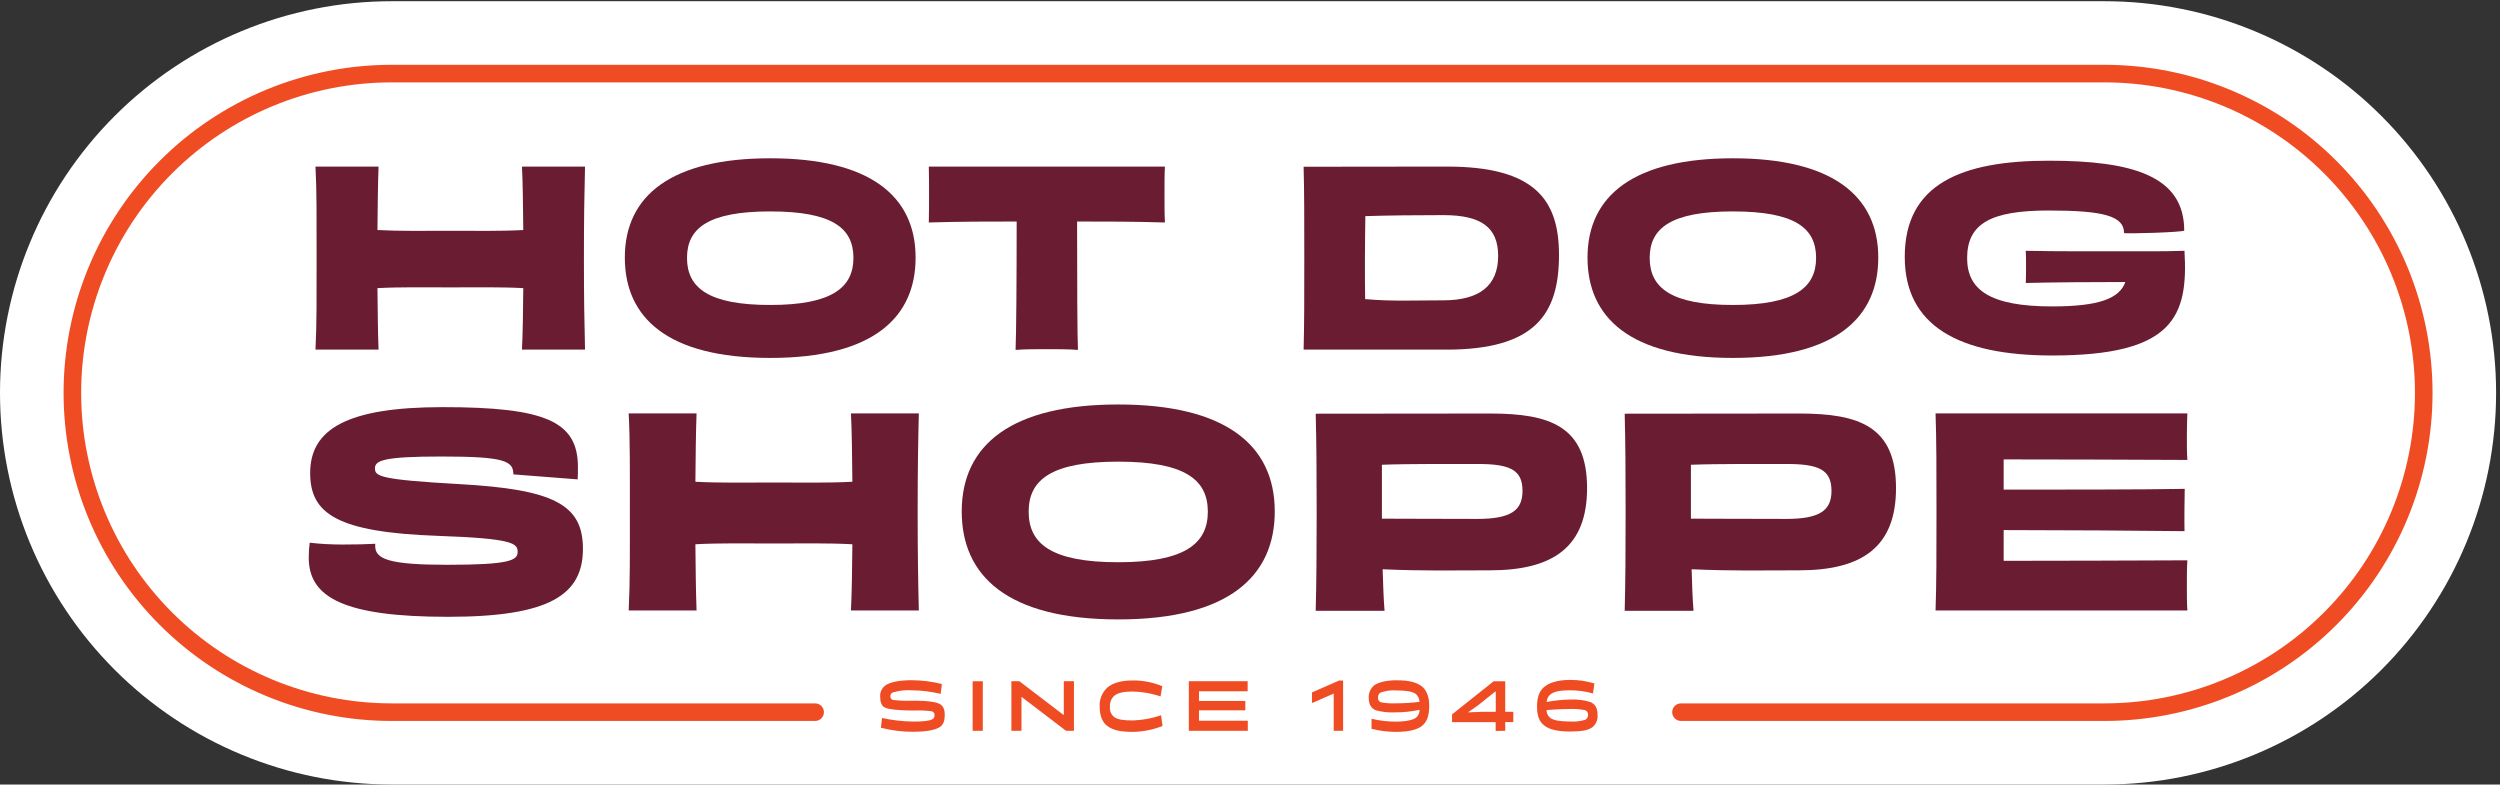
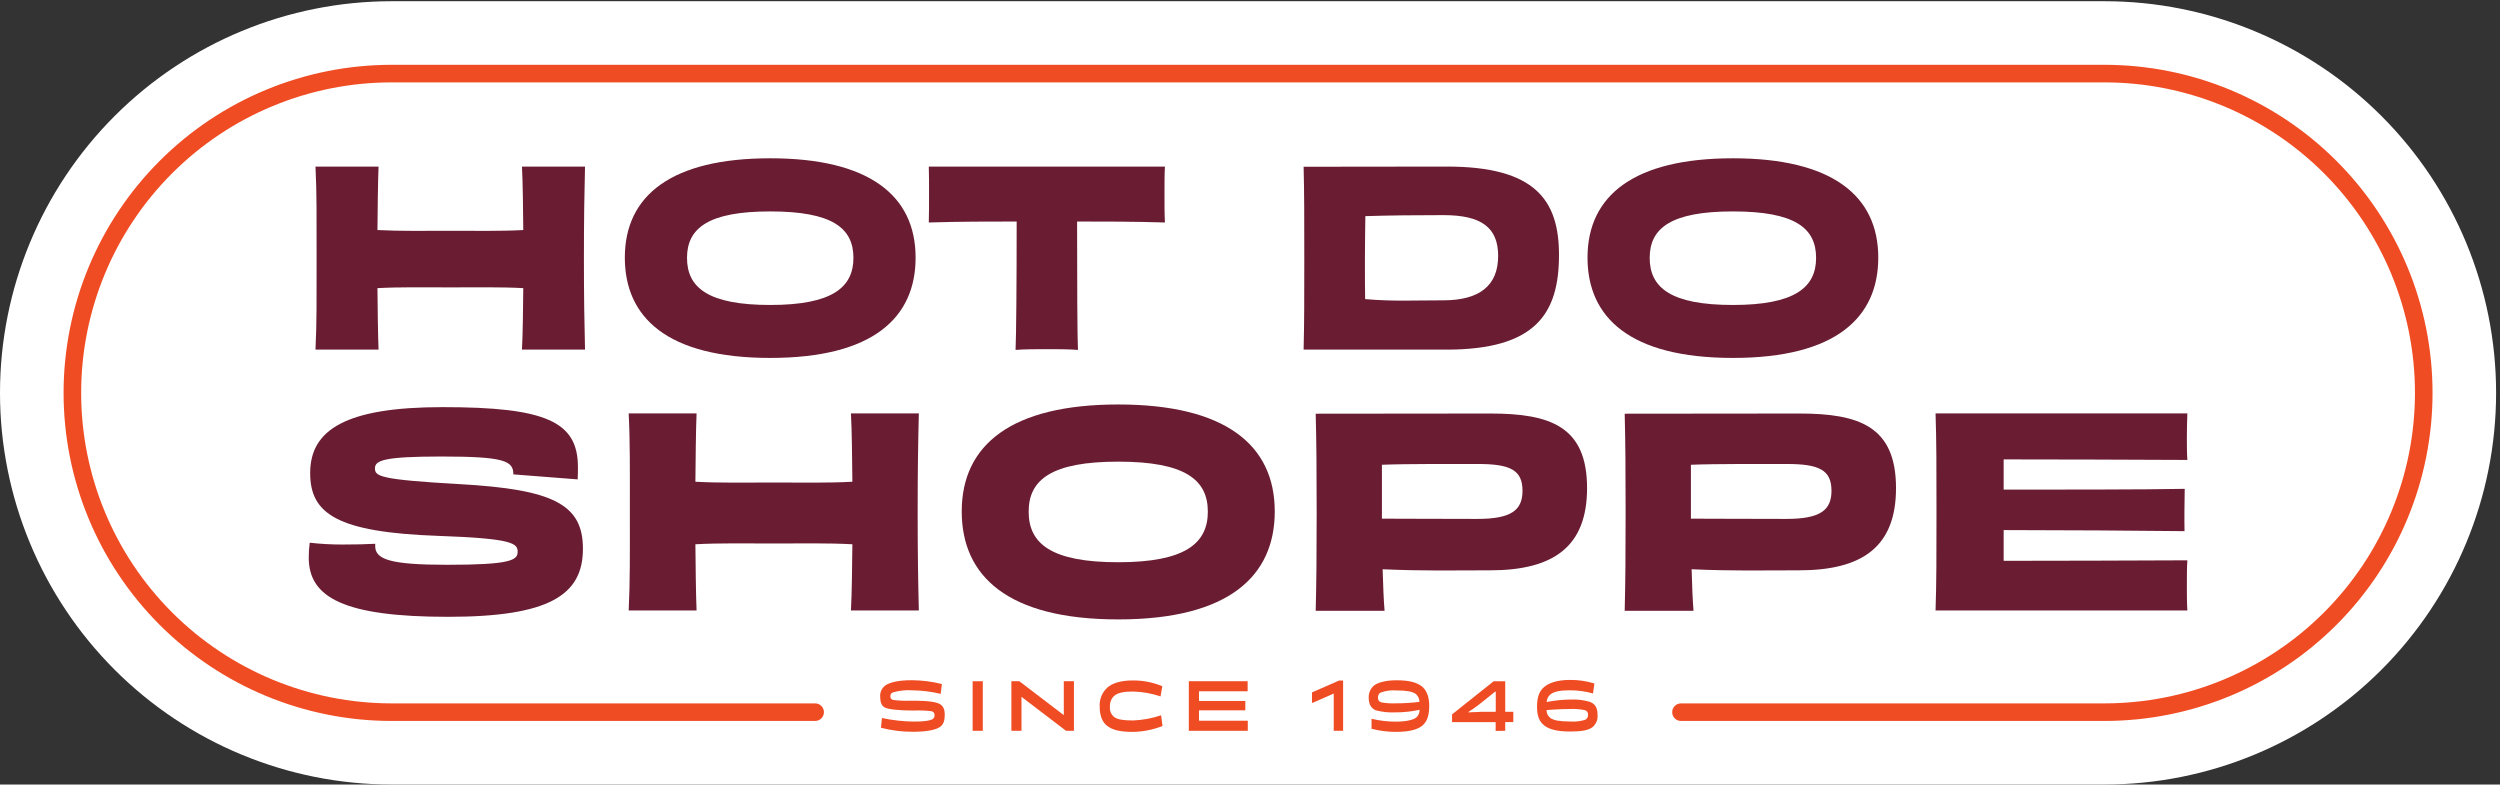
<svg xmlns="http://www.w3.org/2000/svg" width="239" height="75" viewBox="0 0 239 75" fill="none">
  <rect x="0" y="0" width="239" height="75" fill="#333333" stroke="none" />
  <g clip-path="url(#clip0)">
    <path d="M37.441 75C27.511 75 17.988 71.055 10.966 64.034C3.945 57.012 0 47.489 0 37.559C0 27.628 3.945 18.105 10.966 11.084C17.988 4.062 27.511 0.117 37.441 0.117L201.186 0.117C211.116 0.117 220.639 4.062 227.661 11.084C234.683 18.105 238.627 27.628 238.627 37.559C238.627 47.489 234.683 57.012 227.661 64.034C220.639 71.055 211.116 75 201.186 75H37.441Z" fill="white" />
    <path d="M55.928 15.924C55.864 18.373 55.823 20.987 55.823 24.676C55.823 28.366 55.864 30.904 55.928 33.425H49.899C49.984 31.836 50.005 29.483 50.025 27.546C47.931 27.43 45.478 27.474 43.046 27.474C40.614 27.474 38.198 27.43 36.084 27.546C36.104 29.483 36.128 31.836 36.19 33.425H30.16C30.287 30.904 30.266 28.386 30.266 24.676C30.266 20.966 30.287 18.373 30.16 15.924H36.19C36.128 17.488 36.104 19.962 36.084 21.991C38.198 22.107 40.655 22.063 43.046 22.063C45.437 22.063 47.931 22.107 50.025 21.991C50.005 19.941 49.984 17.488 49.899 15.924H55.928Z" fill="#6A1D32" />
    <path d="M81.588 24.653C81.588 21.783 79.538 20.212 73.635 20.212C67.732 20.212 65.678 21.8 65.678 24.653C65.678 27.505 67.711 29.155 73.635 29.155C79.558 29.155 81.588 27.474 81.588 24.653ZM73.635 34.218C63.776 34.218 59.734 30.344 59.734 24.629C59.734 18.678 64.199 15.132 73.635 15.132C83.07 15.132 87.532 18.678 87.532 24.629C87.532 30.344 83.494 34.218 73.635 34.218Z" fill="#6A1D32" />
    <path d="M111.367 15.924C111.326 16.607 111.326 17.632 111.326 18.537C111.326 19.442 111.326 20.522 111.367 21.27C108.426 21.178 105.508 21.178 102.97 21.178C102.97 27.033 102.991 32.11 103.052 33.452C102.27 33.38 100.958 33.38 100.07 33.38C99.182 33.38 97.935 33.38 97.088 33.452C97.152 32.086 97.193 27.057 97.193 21.178C94.655 21.178 91.728 21.178 88.793 21.27C88.817 20.525 88.817 19.453 88.817 18.537C88.817 17.622 88.817 16.624 88.793 15.924H111.367Z" fill="#6A1D32" />
    <path d="M143.223 24.464C143.223 21.731 141.593 20.566 137.996 20.566C135.331 20.566 132.872 20.59 130.528 20.662C130.508 22.063 130.487 23.556 130.487 24.908C130.487 26.425 130.487 27.614 130.508 28.595C133.193 28.827 135.12 28.711 137.975 28.711C141.392 28.711 143.223 27.344 143.223 24.464ZM138.334 15.924C146.755 15.924 149.04 19.121 149.04 24.372C149.04 30.019 146.776 33.425 138.273 33.425H124.625C124.69 30.976 124.69 28.407 124.69 24.714C124.69 21.021 124.69 18.298 124.625 15.941L138.334 15.924Z" fill="#6A1D32" />
    <path d="M173.619 24.653C173.619 21.783 171.569 20.212 165.666 20.212C159.763 20.212 157.71 21.8 157.71 24.653C157.71 27.505 159.742 29.155 165.666 29.155C171.59 29.155 173.619 27.474 173.619 24.653ZM165.666 34.218C155.807 34.218 151.766 30.344 151.766 24.629C151.766 18.678 156.231 15.132 165.666 15.132C175.102 15.132 179.563 18.678 179.563 24.629C179.563 30.344 175.525 34.218 165.666 34.218Z" fill="#6A1D32" />
-     <path d="M196.182 33.985C187.276 33.985 182.094 31.16 182.094 24.556C182.094 17.604 187.488 15.363 195.864 15.363C203.862 15.363 208.812 16.812 208.812 22.038C208.812 22.203 203.059 22.38 203.059 22.271C203.059 20.638 201.05 20.125 195.844 20.125C190.344 20.125 188.058 21.362 188.058 24.676C188.058 27.686 190.197 29.294 196.182 29.294C200.647 29.294 202.615 28.546 203.185 26.961C200.244 26.961 196.288 26.985 193.664 27.053C193.688 26.712 193.688 25.957 193.688 25.608C193.688 24.976 193.688 24.416 193.664 23.976C197.081 24.044 200.606 24.02 203.165 24.02C204.729 24.02 206.738 24.044 208.836 23.976C209.215 30.275 207.777 33.985 196.196 33.985" fill="#6A1D32" />
    <path d="M35.87 52.211C35.87 53.492 37.349 53.994 42.77 53.994C48.735 53.994 49.487 53.567 49.487 52.761C49.487 51.955 49.077 51.48 41.903 51.23C32.225 50.889 29.652 49.119 29.652 45.225C29.652 41.081 33.069 38.922 42.313 38.922C52.151 38.922 55.25 40.288 55.25 44.647C55.25 45.027 55.25 45.402 55.226 45.829L49.077 45.351C49.077 44.07 48.257 43.643 42.224 43.643C36.666 43.643 35.846 44.019 35.846 44.774C35.846 45.529 36.28 45.853 43.908 46.28C52.951 46.782 55.728 48.241 55.728 52.46C55.728 56.857 52.561 58.968 42.839 58.968C32.908 58.968 29.516 57.134 29.516 53.314C29.514 52.836 29.545 52.357 29.608 51.883C30.651 52.002 31.701 52.06 32.751 52.057C33.912 52.057 35.005 52.033 35.873 51.985L35.87 52.211Z" fill="#6A1D32" />
    <path d="M87.841 39.523C87.773 42.16 87.728 44.988 87.728 48.944C87.728 52.9 87.773 55.65 87.841 58.363H81.35C81.442 56.655 81.463 54.12 81.487 52.032C79.232 51.906 76.591 51.957 73.971 51.957C71.351 51.957 68.755 51.906 66.48 52.032C66.5 54.12 66.524 56.655 66.592 58.363H60.102C60.238 55.65 60.214 52.938 60.214 48.944C60.214 44.951 60.238 42.16 60.102 39.523H66.592C66.524 41.207 66.5 43.868 66.48 46.054C68.755 46.181 71.399 46.129 73.971 46.129C76.544 46.129 79.232 46.181 81.487 46.054C81.463 43.844 81.442 41.207 81.35 39.523H87.841Z" fill="#6A1D32" />
    <path d="M115.469 48.916C115.469 45.842 113.258 44.134 106.904 44.134C100.55 44.134 98.34 45.842 98.34 48.916C98.34 51.991 100.526 53.75 106.904 53.75C113.282 53.75 115.469 51.957 115.469 48.916ZM106.904 59.216C96.29 59.216 91.941 55.049 91.941 48.893C91.941 42.487 96.745 38.668 106.904 38.668C117.064 38.668 121.867 42.487 121.867 48.893C121.867 55.042 117.518 59.216 106.904 59.216Z" fill="#6A1D32" />
    <path d="M145.551 46.919C145.551 44.91 144.345 44.357 141.27 44.357C139.378 44.357 134.458 44.333 132.111 44.432V49.584C133.843 49.584 137.444 49.608 141.222 49.608C144.481 49.608 145.551 48.777 145.551 46.919ZM142.476 39.533C148.215 39.533 151.724 40.766 151.724 46.666C151.724 52.245 148.533 54.523 142.452 54.523C138.879 54.523 136.19 54.599 132.18 54.421C132.228 55.955 132.272 57.287 132.364 58.391H125.781C125.85 55.658 125.873 52.99 125.873 48.972C125.873 44.955 125.85 42.215 125.781 39.55L142.476 39.533Z" fill="#6A1D32" />
    <path d="M175.09 46.919C175.09 44.91 173.88 44.357 170.806 44.357C168.917 44.357 163.997 44.333 161.651 44.432V49.584C163.383 49.584 166.98 49.608 170.761 49.608C174.017 49.608 175.09 48.777 175.09 46.919ZM172.015 39.533C177.754 39.533 181.259 40.766 181.259 46.666C181.259 52.245 178.072 54.523 171.991 54.523C168.415 54.523 165.726 54.599 161.719 54.421C161.763 55.955 161.811 57.287 161.9 58.391H155.32C155.389 55.658 155.409 52.99 155.409 48.972C155.409 44.955 155.389 42.215 155.32 39.55L172.015 39.533Z" fill="#6A1D32" />
    <path d="M209.113 39.523C209.089 40.076 209.065 40.954 209.065 41.733C209.065 42.512 209.065 43.441 209.113 43.97C204.375 43.943 195.81 43.919 191.55 43.919V46.809C196.47 46.809 205.058 46.809 208.86 46.734C208.84 47.711 208.816 49.723 208.84 50.779C205.102 50.728 196.425 50.676 191.55 50.676V53.614C195.81 53.614 204.668 53.59 209.113 53.566C209.065 54.168 209.065 55.124 209.065 56.002C209.065 56.805 209.065 57.734 209.113 58.363H185.039C185.128 55.801 185.128 52.962 185.128 48.944C185.128 44.927 185.128 42.061 185.039 39.523H209.113Z" fill="#6A1D32" />
    <path d="M87.451 67.93C85.969 67.93 84.968 67.817 84.612 67.65C84.257 67.482 84.148 67.1 84.148 66.645C84.121 66.399 84.169 66.151 84.287 65.934C84.404 65.716 84.584 65.539 84.804 65.426C85.248 65.204 85.962 65.029 87.161 65.029C88.133 65.034 89.101 65.156 90.044 65.391L89.931 66.334C89.024 66.117 88.094 66.002 87.161 65.993C86.557 65.954 85.951 66.022 85.371 66.194C85.291 66.217 85.223 66.267 85.177 66.336C85.132 66.405 85.114 66.488 85.125 66.57C85.115 66.647 85.134 66.725 85.179 66.788C85.224 66.852 85.291 66.896 85.367 66.912C85.911 66.985 86.459 67.01 87.007 66.987C87.742 66.987 88.978 66.987 89.634 67.212C90.157 67.38 90.317 67.783 90.317 68.312C90.317 68.92 90.191 69.282 89.829 69.518C89.361 69.826 88.346 69.959 87.356 69.959C86.298 69.97 85.243 69.84 84.219 69.573L84.315 68.64C85.314 68.857 86.333 68.972 87.356 68.982C88.278 68.982 88.787 68.92 89.105 68.78C89.185 68.744 89.251 68.683 89.294 68.606C89.336 68.529 89.353 68.44 89.34 68.353C89.346 68.266 89.318 68.18 89.262 68.112C89.207 68.045 89.127 68.001 89.04 67.991C88.509 67.928 87.975 67.905 87.441 67.923" fill="#F04C24" />
    <path d="M93.955 65.127H92.984V69.865H93.955V65.127Z" fill="#F04C24" />
    <path d="M101.911 69.865L97.661 66.623H97.654V69.865H96.688V65.123H97.446L101.696 68.365H101.699V65.123H102.669V69.865H101.911Z" fill="#F04C24" />
    <path d="M110.949 66.577C110.093 66.287 109.198 66.129 108.294 66.109C107.403 66.109 106.832 66.242 106.501 66.536C106.366 66.668 106.261 66.829 106.194 67.006C106.127 67.183 106.098 67.372 106.112 67.561C106.09 67.748 106.117 67.938 106.189 68.112C106.262 68.286 106.377 68.438 106.525 68.555C106.867 68.801 107.454 68.876 108.332 68.876C109.241 68.84 110.139 68.674 111 68.381L111.137 69.406C110.242 69.758 109.293 69.949 108.332 69.969C107.034 69.969 106.371 69.788 105.852 69.399C105.398 69.057 105.131 68.439 105.131 67.575C105.106 67.232 105.159 66.889 105.285 66.57C105.412 66.251 105.609 65.965 105.862 65.733C106.306 65.344 107.071 65.05 108.294 65.05C109.262 65.043 110.222 65.23 111.116 65.6L110.949 66.577Z" fill="#F04C24" />
    <path d="M114.623 67.907V68.901H119.289V69.865H113.652V65.123H119.275V66.086H114.623V67.012H119.053V67.907H114.623Z" fill="#F04C24" />
    <path d="M127.503 69.866V66.309H127.489L125.494 67.187H125.426V66.193L128.025 65.056H128.401V69.866H127.503Z" fill="#F04C24" />
    <path d="M133.418 67.239C134.18 67.239 134.941 67.192 135.697 67.099C135.7 66.943 135.664 66.789 135.594 66.651C135.524 66.512 135.421 66.392 135.294 66.303C135.004 66.115 134.426 66.005 133.473 66.005C132.959 65.966 132.443 66.04 131.96 66.221C131.883 66.272 131.822 66.344 131.783 66.427C131.744 66.511 131.729 66.604 131.738 66.695C131.726 66.79 131.748 66.886 131.799 66.967C131.85 67.048 131.927 67.109 132.018 67.139C132.479 67.226 132.949 67.259 133.418 67.239ZM135.697 67.857C134.937 68.025 134.16 68.107 133.381 68.103C132.768 68.132 132.154 68.068 131.56 67.915C131.089 67.748 130.849 67.327 130.849 66.709C130.838 66.479 130.881 66.25 130.977 66.04C131.072 65.83 131.215 65.646 131.396 65.503C131.772 65.23 132.534 65.035 133.487 65.035C134.686 65.035 135.393 65.216 135.916 65.606C136.36 65.947 136.633 66.583 136.633 67.447C136.633 68.311 136.476 68.916 136.022 69.329C135.567 69.743 134.737 69.968 133.453 69.968C132.665 69.97 131.881 69.87 131.119 69.671V68.714C131.883 68.9 132.667 68.991 133.453 68.988C134.416 68.988 135.133 68.827 135.414 68.574C135.512 68.483 135.589 68.372 135.64 68.248C135.691 68.124 135.715 67.991 135.711 67.857" fill="#F04C24" />
    <path d="M141.474 68.051H142.994V66.121H142.933L141.365 67.378C141.078 67.607 140.388 68.061 140.388 68.061V68.106C140.388 68.106 141.047 68.061 141.464 68.061L141.474 68.051ZM142.984 69.876V69.038H138.816V68.294L142.793 65.127H143.9V68.051H144.672V69.028H143.9V69.865L142.984 69.876Z" fill="#F04C24" />
    <path d="M147.85 67.894C147.849 68.042 147.883 68.188 147.95 68.32C148.016 68.451 148.113 68.566 148.233 68.653C148.55 68.868 149.111 68.974 150.074 68.974C150.572 69.013 151.072 68.958 151.55 68.813C151.638 68.767 151.71 68.696 151.758 68.609C151.805 68.522 151.825 68.423 151.816 68.325C151.825 68.221 151.794 68.119 151.731 68.037C151.668 67.954 151.577 67.899 151.475 67.88C151.012 67.792 150.541 67.759 150.071 67.781C149.097 67.781 148.322 67.856 147.85 67.88V67.894ZM152.291 66.295C151.571 66.093 150.826 65.99 150.077 65.991C149.114 65.991 148.509 66.121 148.178 66.422C147.988 66.6 147.875 66.845 147.864 67.105H147.884C148.624 66.964 149.375 66.887 150.129 66.876C150.759 66.845 151.389 66.92 151.994 67.098C152.489 67.286 152.725 67.669 152.725 68.325C152.748 68.54 152.719 68.759 152.64 68.962C152.562 69.164 152.436 69.345 152.274 69.489C151.868 69.831 151.157 69.933 150.081 69.933C149.005 69.933 148.164 69.77 147.649 69.37C147.133 68.97 146.941 68.424 146.941 67.552C146.941 66.681 147.14 66.101 147.587 65.704C148.035 65.308 148.844 65.001 150.077 65.001C150.873 64.991 151.665 65.106 152.424 65.342L152.291 66.295Z" fill="#F04C24" />
    <path d="M201.187 68.923H160.702C160.479 68.923 160.265 68.835 160.107 68.677C159.95 68.52 159.861 68.306 159.861 68.083C159.861 67.86 159.95 67.646 160.107 67.489C160.265 67.331 160.479 67.243 160.702 67.243H201.187C209.059 67.243 216.609 64.115 222.176 58.548C227.743 52.982 230.87 45.432 230.87 37.559C230.87 29.687 227.743 22.137 222.176 16.57C216.609 11.003 209.059 7.876 201.187 7.876H37.442C29.57 7.876 22.02 11.003 16.453 16.57C10.886 22.137 7.759 29.687 7.759 37.559C7.759 45.432 10.886 52.982 16.453 58.548C22.02 64.115 29.57 67.243 37.442 67.243H77.927C78.15 67.243 78.364 67.331 78.522 67.489C78.679 67.646 78.768 67.86 78.768 68.083C78.768 68.306 78.679 68.52 78.522 68.677C78.364 68.835 78.15 68.923 77.927 68.923H37.442C29.124 68.923 21.146 65.619 15.264 59.737C9.383 53.855 6.078 45.878 6.078 37.559C6.078 29.241 9.383 21.264 15.264 15.382C21.146 9.5 29.124 6.195 37.442 6.195H201.187C209.505 6.195 217.483 9.5 223.365 15.382C229.246 21.264 232.551 29.241 232.551 37.559C232.551 45.878 229.246 53.855 223.365 59.737C217.483 65.619 209.505 68.923 201.187 68.923Z" fill="#F04C24" />
  </g>
  <defs>
    <clipPath id="clip0">
      <rect width="238.627" height="74.883" fill="white" transform="translate(0 0.117)" />
    </clipPath>
  </defs>
</svg>